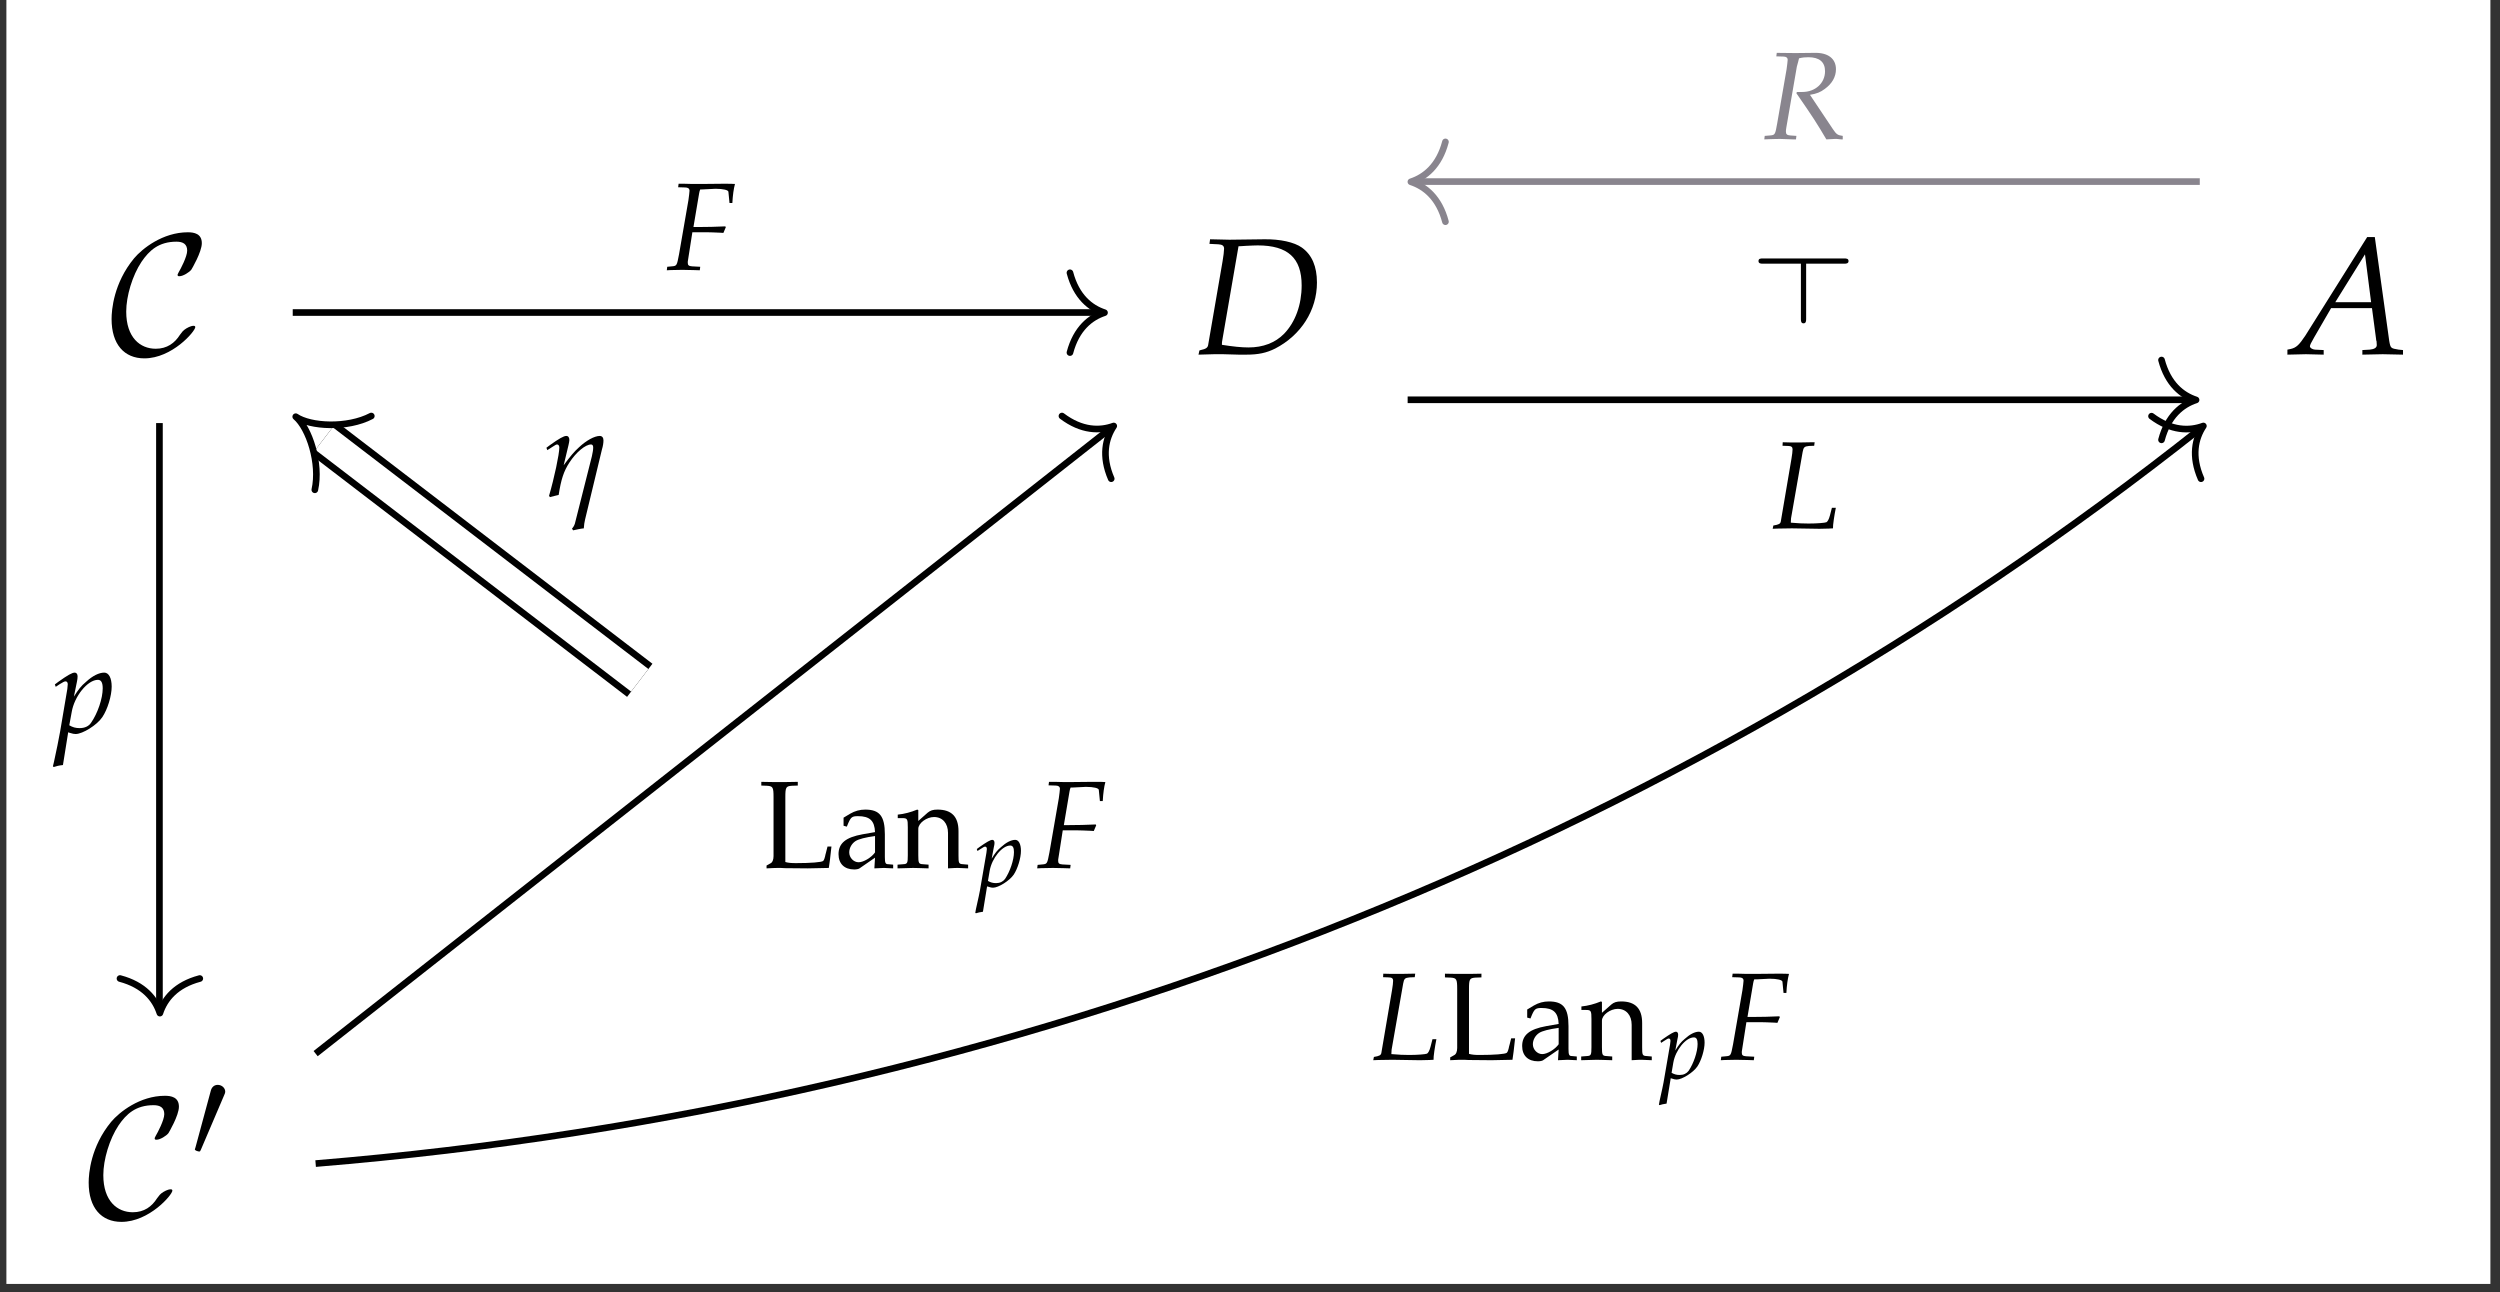
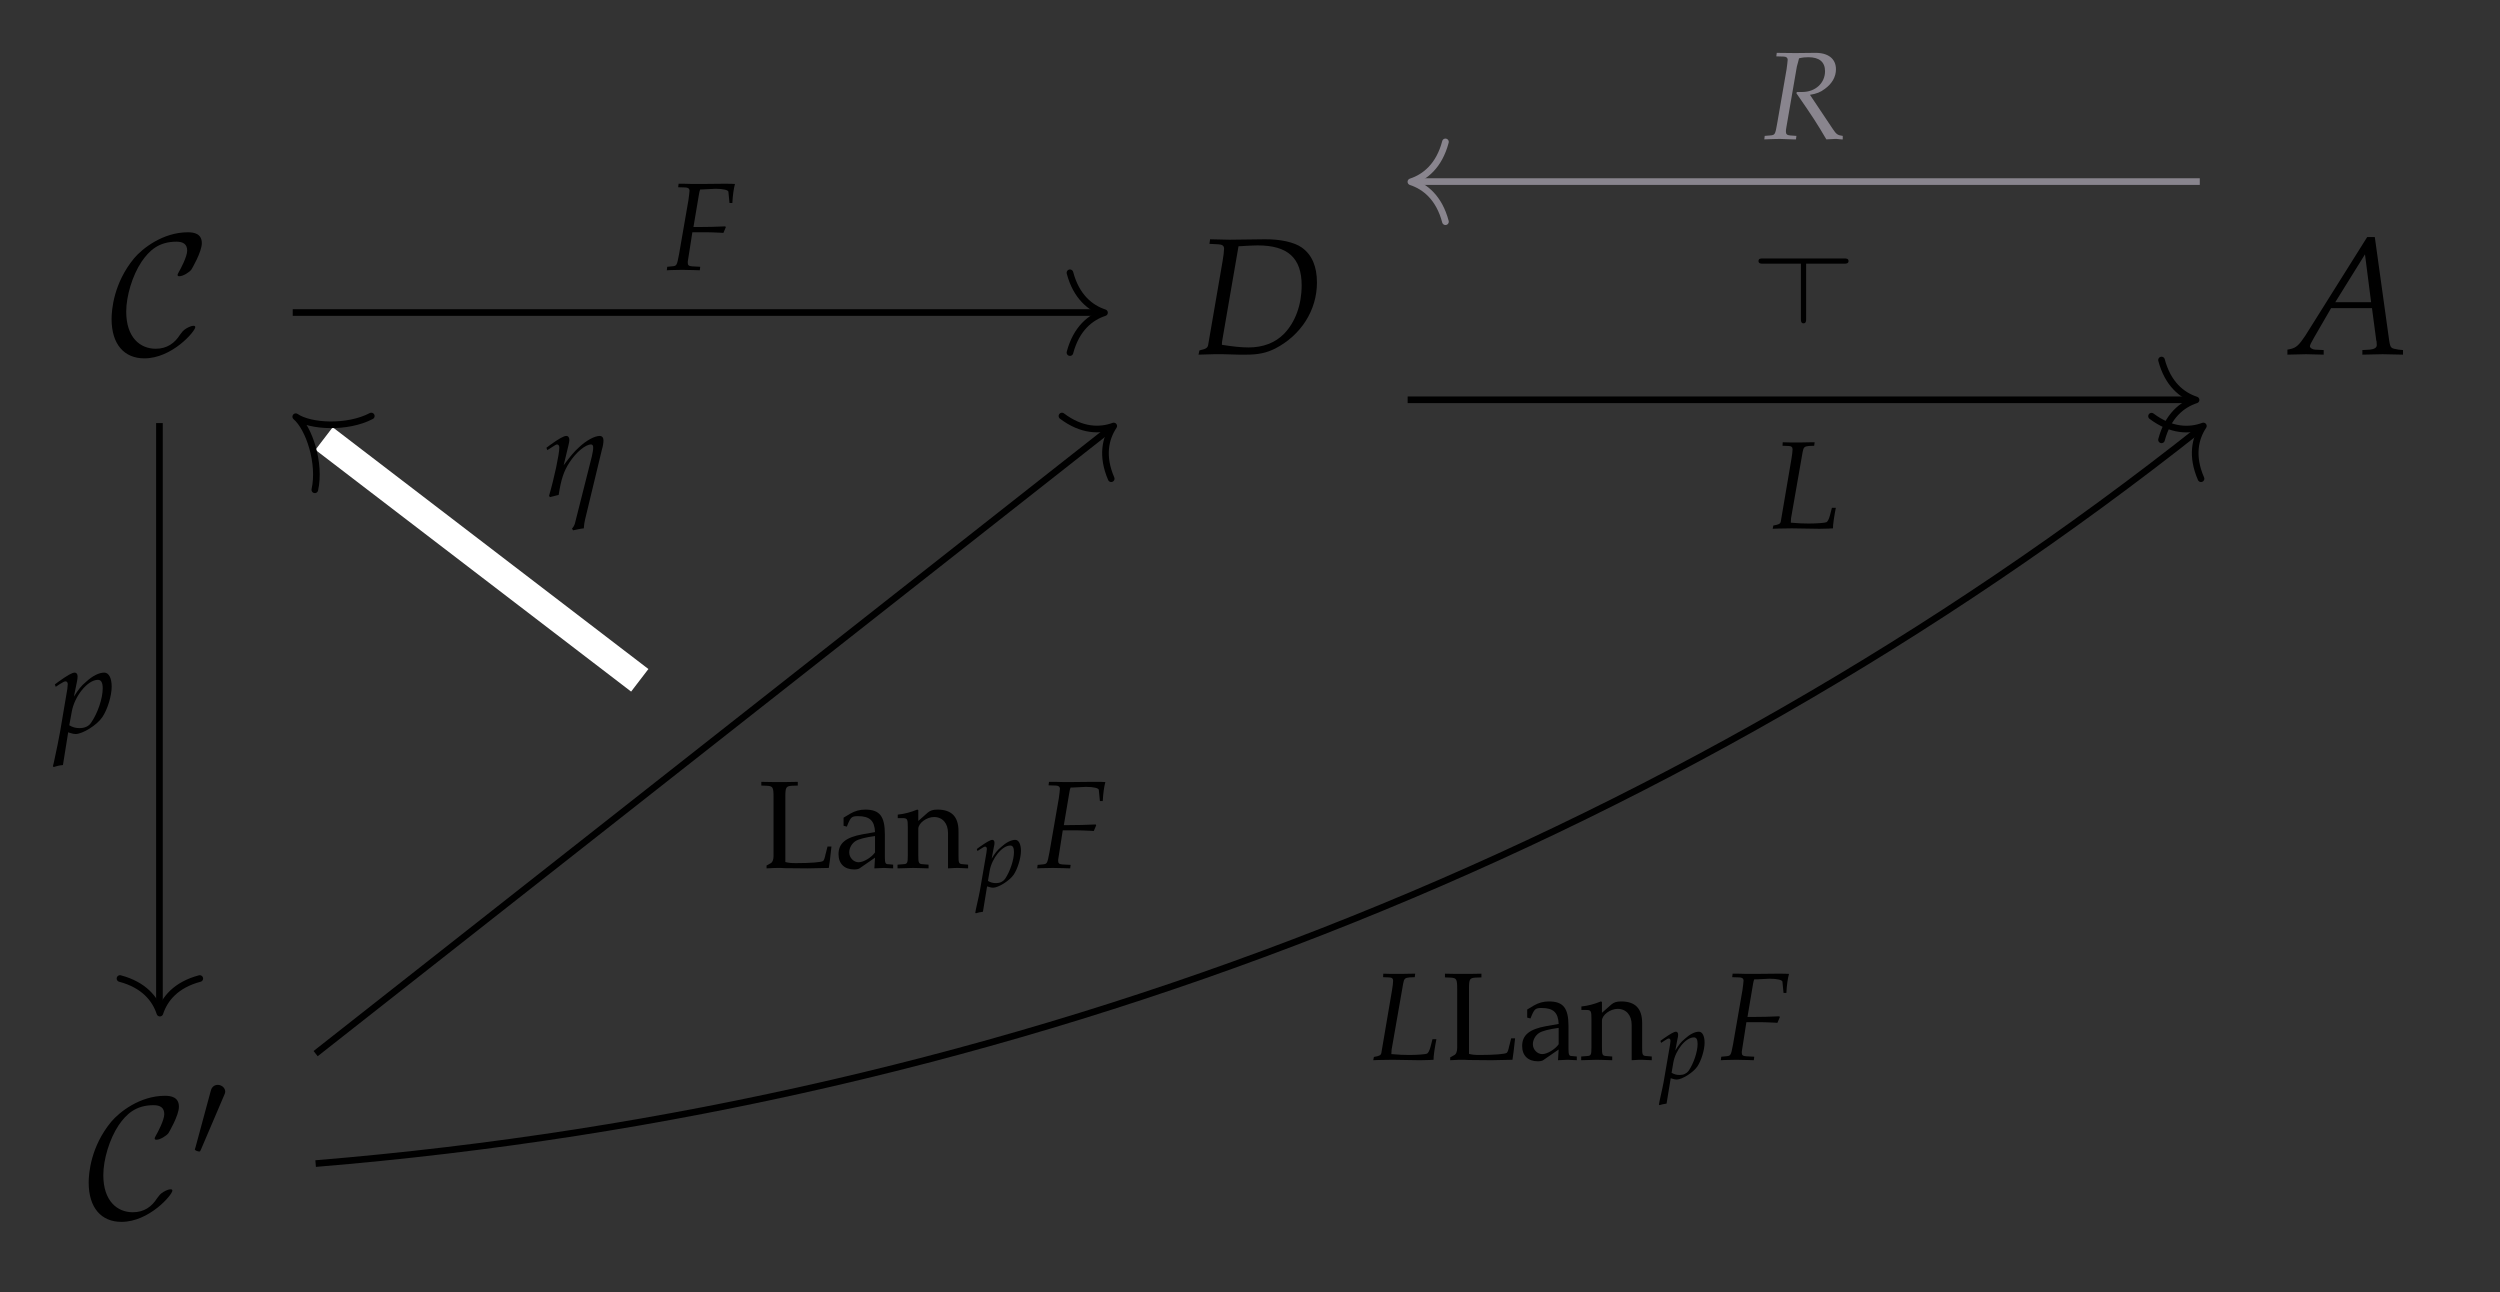
<svg xmlns="http://www.w3.org/2000/svg" xmlns:xlink="http://www.w3.org/1999/xlink" width="178.769" height="92.404" viewBox="0 0 178.769 92.404">
  <rect x="0" y="0" width="178.769" height="92.404" fill="#333333" stroke="none" />
  <defs>
    <g>
      <g id="glyph-0-0">
        <path d="M 6.141 -1.938 C 6.141 -2.016 6.078 -2.031 6.016 -2.031 C 5.797 -2.031 5.5 -1.844 5.5 -1.844 C 5.25 -1.688 5.203 -1.594 5.047 -1.391 C 4.672 -0.797 4.125 -0.391 3.312 -0.391 C 2.203 -0.391 1.203 -1.188 1.203 -3.047 C 1.203 -4.156 1.641 -5.625 2.297 -6.609 C 2.844 -7.406 3.516 -8.047 4.797 -8.047 C 5.266 -8.047 5.562 -7.875 5.562 -7.406 C 5.562 -6.984 5.094 -6.094 4.953 -5.859 C 4.875 -5.719 4.875 -5.688 4.875 -5.672 C 4.875 -5.578 4.938 -5.578 5.016 -5.578 C 5.266 -5.578 5.719 -5.859 5.859 -6.047 C 5.891 -6.094 6.609 -7.312 6.609 -7.938 C 6.609 -8.625 6.047 -8.719 5.609 -8.719 C 3.812 -8.719 2.344 -7.547 1.766 -6.859 C 0.297 -5.078 0.156 -3.156 0.156 -2.516 C 0.156 -0.703 1.062 0.297 2.5 0.297 C 4.484 0.297 6.141 -1.641 6.141 -1.938 Z M 6.141 -1.938 " />
      </g>
      <g id="glyph-1-0">
        <path d="M 0.391 -0.266 L 0.328 0.031 L 1.438 0 L 2.094 0 C 2.312 0 2.703 0.016 3.203 0.031 C 3.438 0.031 3.625 0.031 3.75 0.031 C 4.609 0.031 5.188 -0.094 5.812 -0.406 C 7.656 -1.359 8.797 -3.141 8.797 -5.125 C 8.797 -6.281 8.438 -7.109 7.719 -7.625 C 7.172 -8.016 6.156 -8.234 5.031 -8.219 L 2.609 -8.188 L 2.5 -8.188 C 2.391 -8.188 2.344 -8.188 1.156 -8.219 L 1.109 -7.891 L 1.75 -7.859 C 2.031 -7.844 2.156 -7.75 2.156 -7.547 C 2.156 -7.375 2.109 -7 2.047 -6.641 L 1.016 -0.656 C 0.984 -0.469 0.859 -0.375 0.484 -0.297 Z M 3.188 -7.719 C 3.359 -7.719 3.422 -7.734 3.734 -7.75 C 4.109 -7.766 4.344 -7.781 4.562 -7.781 C 6.719 -7.781 7.703 -6.875 7.703 -4.922 C 7.703 -3.531 7.25 -2.297 6.453 -1.469 C 5.812 -0.812 4.938 -0.484 3.906 -0.484 C 3.391 -0.484 2.797 -0.547 2 -0.672 C 2 -0.812 2 -0.891 2.047 -1.109 Z M 3.188 -7.719 " />
      </g>
      <g id="glyph-1-1">
        <path d="M 5.484 -8.375 L 1.062 -1.328 C 0.625 -0.672 0.422 -0.469 0.016 -0.375 L -0.219 -0.328 L -0.219 0.031 C 0.859 0 0.859 0 1.109 0 C 1.328 0 1.359 0 2.375 0.031 L 2.375 -0.297 L 1.75 -0.328 C 1.562 -0.344 1.391 -0.453 1.391 -0.562 C 1.391 -0.656 1.469 -0.812 1.703 -1.219 L 2.906 -3.297 L 5.828 -3.297 L 6.125 -1.062 L 6.125 -1.016 C 6.125 -1.016 6.141 -0.969 6.156 -0.922 C 6.156 -0.812 6.172 -0.703 6.172 -0.656 C 6.172 -0.469 6 -0.359 5.672 -0.328 L 5.141 -0.297 L 5.141 0.031 C 6.359 0 6.359 0 6.594 0 C 6.828 0 6.828 0 8.047 0.031 L 8.047 -0.297 L 7.734 -0.328 C 7.172 -0.422 7.156 -0.422 7.062 -0.953 L 6.031 -8.375 Z M 5.328 -7.141 L 5.766 -3.719 L 3.203 -3.719 Z M 5.328 -7.141 " />
      </g>
      <g id="glyph-2-0">
        <path d="M 2.344 -4.406 C 2.391 -4.516 2.438 -4.609 2.438 -4.703 C 2.438 -4.969 2.188 -5.188 1.906 -5.188 C 1.641 -5.188 1.469 -5.016 1.406 -4.766 L 0.312 -0.719 C 0.312 -0.703 0.266 -0.594 0.266 -0.578 C 0.266 -0.484 0.516 -0.422 0.578 -0.422 C 0.641 -0.422 0.656 -0.453 0.703 -0.562 Z M 2.344 -4.406 " />
      </g>
      <g id="glyph-3-0">
        <path d="M 1.031 -0.031 L 1.109 0 C 1.344 0.078 1.469 0.094 1.562 0.094 C 2.062 0.094 3.094 -0.547 3.469 -1.109 C 3.844 -1.656 4.141 -2.641 4.141 -3.297 C 4.141 -3.906 3.938 -4.297 3.609 -4.297 C 3.234 -4.297 2.766 -4.062 2.312 -3.641 C 1.938 -3.328 1.766 -3.094 1.438 -2.578 L 1.656 -3.641 C 1.688 -3.781 1.703 -3.922 1.703 -4.031 C 1.703 -4.188 1.625 -4.297 1.5 -4.297 C 1.312 -4.297 0.984 -4.109 0.328 -3.641 L 0.078 -3.453 L 0.141 -3.281 L 0.422 -3.469 C 0.672 -3.625 0.766 -3.672 0.844 -3.672 C 0.938 -3.672 1 -3.594 1 -3.469 C 1 -3.391 0.984 -3.219 0.969 -3.125 L 0.453 -0.078 C 0.359 0.469 0.188 1.281 0.016 2.078 L -0.062 2.406 L 0 2.453 C 0.188 2.391 0.359 2.344 0.656 2.312 Z M 1.281 -1.469 C 1.469 -2.609 2.422 -3.781 3.156 -3.781 C 3.391 -3.781 3.5 -3.578 3.5 -3.172 C 3.5 -2.453 3.141 -1.391 2.672 -0.719 C 2.5 -0.453 2.203 -0.328 1.844 -0.328 C 1.562 -0.328 1.344 -0.391 1.109 -0.531 Z M 1.281 -1.469 " />
      </g>
      <g id="glyph-3-1">
        <path d="M 2.547 -5.75 L 3.484 -5.797 C 4.047 -5.797 4.406 -5.703 4.406 -5.578 L 4.484 -4.781 L 4.688 -4.781 C 4.719 -5.344 4.781 -5.797 4.875 -6.141 C 4.688 -6.156 4.438 -6.156 4.281 -6.156 L 3.922 -6.156 L 2.453 -6.141 L 2.188 -6.141 C 1.969 -6.141 1.609 -6.141 1.281 -6.156 L 0.844 -6.156 L 0.812 -5.906 L 1.312 -5.891 C 1.516 -5.891 1.625 -5.812 1.625 -5.656 C 1.625 -5.531 1.578 -5.25 1.547 -4.984 L 0.875 -1.109 C 0.719 -0.297 0.719 -0.281 0.359 -0.25 L 0.031 -0.219 L 0 0.031 L 0.297 0.016 C 0.656 0.016 0.938 0 1.125 0 C 1.297 0 1.547 0.016 1.891 0.016 L 2.359 0.031 L 2.391 -0.219 L 1.812 -0.25 C 1.578 -0.266 1.5 -0.328 1.5 -0.5 C 1.5 -0.562 1.5 -0.656 1.516 -0.688 L 1.828 -2.688 L 2.875 -2.688 C 3.125 -2.688 3.391 -2.672 3.828 -2.656 L 4.047 -2.641 L 4.219 -3.047 L 4.188 -3.109 C 3.469 -3.078 2.938 -3.062 2.234 -3.062 L 1.906 -3.062 L 2.312 -5.469 C 2.344 -5.609 2.344 -5.656 2.391 -5.75 Z M 2.547 -5.75 " />
      </g>
      <g id="glyph-3-2">
        <path d="M 3.109 -5.906 L 3.141 -6.156 L 2.922 -6.156 L 2.125 -6.141 C 1.984 -6.141 1.812 -6.141 1.438 -6.141 L 0.859 -6.156 L 0.844 -5.906 L 1.25 -5.891 C 1.469 -5.891 1.562 -5.812 1.562 -5.656 C 1.562 -5.531 1.531 -5.25 1.484 -4.984 L 0.719 -0.484 C 0.688 -0.328 0.578 -0.266 0.188 -0.203 L 0.141 0.031 L 0.5 0.016 C 0.781 0.016 1.344 0 1.516 0 L 3.422 0.031 L 3.516 0.031 C 3.641 0.031 3.859 0.016 4.156 0.016 L 4.453 0 C 4.438 -0.219 4.547 -0.922 4.656 -1.469 L 4.375 -1.469 L 4.234 -0.922 C 4.156 -0.625 4.062 -0.484 3.984 -0.438 C 3.875 -0.391 3.297 -0.344 2.703 -0.344 C 2.266 -0.344 2.031 -0.359 1.438 -0.406 L 1.438 -0.453 C 1.438 -0.562 1.453 -0.641 1.453 -0.719 L 2.281 -5.453 C 2.344 -5.797 2.406 -5.859 2.734 -5.891 Z M 3.109 -5.906 " />
      </g>
      <g id="glyph-3-3">
        <path d="M 0.938 -5.906 L 1.438 -5.891 C 1.641 -5.891 1.75 -5.812 1.75 -5.656 C 1.75 -5.531 1.703 -5.25 1.672 -4.984 L 1 -1.109 C 0.859 -0.297 0.844 -0.281 0.484 -0.25 L 0.109 -0.219 L 0.078 0.031 L 0.453 0.016 C 0.875 0 1.047 0 1.25 0 L 2.125 0.031 L 2.344 0.031 L 2.375 -0.219 L 1.938 -0.25 C 1.703 -0.266 1.625 -0.344 1.625 -0.516 C 1.625 -0.594 1.625 -0.672 1.656 -0.828 L 2.406 -5.172 C 2.406 -5.188 2.453 -5.359 2.5 -5.516 C 2.516 -5.594 2.531 -5.656 2.562 -5.766 C 2.812 -5.828 3 -5.844 3.234 -5.844 C 4.016 -5.844 4.422 -5.5 4.422 -4.844 C 4.422 -3.984 3.719 -3.359 2.797 -3.359 L 2.406 -3.359 L 2.375 -3.266 C 3.578 -1.531 3.844 -1.109 4.516 0.031 L 5.109 0 L 5.266 0 C 5.281 0 5.406 0.016 5.578 0.031 L 5.688 0.031 L 5.688 -0.219 C 5.328 -0.266 5.234 -0.328 4.984 -0.703 L 3.344 -3.156 C 3.828 -3.234 4.094 -3.344 4.406 -3.578 C 4.922 -3.953 5.203 -4.438 5.203 -4.984 C 5.203 -5.75 4.625 -6.188 3.641 -6.156 L 2.312 -6.141 C 2.172 -6.141 2.016 -6.141 0.969 -6.156 Z M 0.938 -5.906 " />
      </g>
      <g id="glyph-4-0">
        <path d="M 1.922 -5.062 C 1.922 -5.766 1.969 -5.844 2.375 -5.875 L 2.812 -5.891 L 2.812 -6.156 C 2.156 -6.141 1.953 -6.141 1.5 -6.141 C 1.047 -6.141 0.844 -6.141 0.203 -6.156 L 0.203 -5.891 L 0.625 -5.875 C 1.031 -5.844 1.078 -5.766 1.078 -5.062 L 1.078 -0.844 C 1.078 -0.594 1 -0.391 0.859 -0.328 L 0.578 -0.172 L 0.578 0.031 C 1.172 0 1.234 0 1.453 0 C 1.547 0 1.688 0 1.875 0.016 C 2.312 0.016 3.281 0.031 3.531 0.031 C 3.828 0.031 3.828 0.031 5.031 0 C 5.094 -0.391 5.125 -0.672 5.219 -1.531 L 4.938 -1.531 L 4.828 -1.094 C 4.812 -1.062 4.812 -1 4.797 -0.984 C 4.75 -0.734 4.688 -0.547 4.625 -0.5 C 4.516 -0.406 3.734 -0.344 2.688 -0.344 C 2.359 -0.344 2.156 -0.359 1.922 -0.422 Z M 1.922 -5.062 " />
      </g>
      <g id="glyph-4-1">
        <path d="M 2.891 -0.734 L 2.844 0.031 C 3.422 0 3.422 0 3.531 0 C 3.578 0 3.797 0.016 4.188 0.031 L 4.188 -0.234 L 3.844 -0.266 C 3.641 -0.266 3.594 -0.344 3.594 -0.781 L 3.594 -2.406 C 3.594 -3.703 3.219 -4.172 2.188 -4.172 C 1.812 -4.172 1.453 -4.078 1.109 -3.875 L 0.641 -3.594 L 0.641 -3.016 L 0.875 -2.953 L 0.984 -3.219 C 1.172 -3.641 1.266 -3.703 1.672 -3.703 C 2.516 -3.703 2.859 -3.375 2.891 -2.562 L 2 -2.406 C 0.797 -2.188 0.281 -1.766 0.281 -0.984 C 0.281 -0.297 0.703 0.109 1.406 0.109 C 1.562 0.109 1.719 0.078 1.781 0.031 Z M 2.891 -1.109 C 2.625 -0.734 2.062 -0.406 1.719 -0.406 C 1.359 -0.406 1.047 -0.734 1.047 -1.109 C 1.047 -1.438 1.234 -1.75 1.5 -1.922 C 1.719 -2.062 2.203 -2.188 2.891 -2.281 Z M 2.891 -1.109 " />
      </g>
      <g id="glyph-4-2">
        <path d="M 3.656 0.031 C 4.188 0 4.203 0 4.359 0 C 4.484 0 4.484 0 5.094 0.031 L 5.094 -0.234 L 4.734 -0.266 C 4.422 -0.281 4.406 -0.344 4.406 -0.906 L 4.406 -2.625 C 4.406 -3.672 3.906 -4.172 2.906 -4.172 C 2.578 -4.172 2.391 -4.109 2.203 -3.953 L 1.531 -3.359 L 1.531 -4.141 L 1.453 -4.172 C 1 -3.984 0.531 -3.859 0.062 -3.812 L 0.062 -3.562 L 0.391 -3.562 C 0.75 -3.562 0.781 -3.5 0.781 -2.906 L 0.781 -0.906 C 0.781 -0.344 0.75 -0.281 0.453 -0.266 L 0.047 -0.234 L 0.047 0.031 C 0.656 0.016 0.906 0 1.156 0 C 1.422 0 1.656 0.016 2.266 0.031 L 2.266 -0.234 L 1.859 -0.266 C 1.562 -0.281 1.531 -0.344 1.531 -0.906 L 1.531 -2.797 C 1.531 -3.203 2.125 -3.641 2.656 -3.641 C 3.266 -3.641 3.656 -3.188 3.656 -2.5 Z M 3.656 0.031 " />
      </g>
      <g id="glyph-5-0">
        <path d="M 0.797 -0.016 L 0.859 0 C 1.031 0.062 1.141 0.078 1.219 0.078 C 1.609 0.078 2.406 -0.422 2.703 -0.859 C 2.984 -1.281 3.219 -2.047 3.219 -2.562 C 3.219 -3.031 3.062 -3.344 2.812 -3.344 C 2.516 -3.344 2.156 -3.156 1.797 -2.828 C 1.516 -2.594 1.375 -2.406 1.125 -2 L 1.281 -2.828 C 1.312 -2.938 1.328 -3.047 1.328 -3.125 C 1.328 -3.266 1.266 -3.344 1.172 -3.344 C 1.031 -3.344 0.766 -3.188 0.25 -2.828 L 0.062 -2.688 L 0.109 -2.547 L 0.328 -2.688 C 0.516 -2.812 0.594 -2.859 0.656 -2.859 C 0.734 -2.859 0.781 -2.797 0.781 -2.688 C 0.781 -2.641 0.766 -2.5 0.75 -2.422 L 0.344 -0.062 C 0.281 0.359 0.141 0.984 0 1.609 L -0.047 1.875 L 0 1.906 C 0.141 1.859 0.281 1.828 0.5 1.797 Z M 0.984 -1.141 C 1.141 -2.031 1.875 -2.938 2.453 -2.938 C 2.641 -2.938 2.719 -2.781 2.719 -2.469 C 2.719 -1.906 2.438 -1.078 2.078 -0.547 C 1.938 -0.359 1.719 -0.25 1.438 -0.25 C 1.219 -0.25 1.047 -0.297 0.859 -0.406 Z M 0.984 -1.141 " />
      </g>
      <g id="glyph-6-0">
        <path d="M -6.109 -5.156 C -6.281 -5.156 -6.438 -5.156 -6.438 -4.969 C -6.438 -4.781 -6.25 -4.781 -6.109 -4.781 L -3.406 -4.781 L -3.406 -0.844 C -3.406 -0.703 -3.406 -0.516 -3.219 -0.516 C -3.031 -0.516 -3.031 -0.703 -3.031 -0.844 L -3.031 -4.781 L -0.328 -4.781 C -0.188 -4.781 0 -4.781 0 -4.969 C 0 -5.156 -0.172 -5.156 -0.328 -5.156 Z M -6.109 -5.156 " />
      </g>
      <g id="glyph-7-0">
        <path d="M 0.219 -3.453 L 0.281 -3.281 L 0.672 -3.531 C 0.859 -3.656 0.922 -3.688 0.984 -3.688 C 1.078 -3.688 1.141 -3.594 1.141 -3.469 C 1.141 -3 0.781 -1.297 0.406 -0.016 L 0.469 0.078 C 0.688 0.016 0.906 -0.031 1.094 -0.078 C 1.266 -1.188 1.453 -1.766 1.859 -2.391 C 2.344 -3.141 3.016 -3.688 3.406 -3.688 C 3.516 -3.688 3.562 -3.609 3.562 -3.469 C 3.562 -3.297 3.531 -3.141 3.469 -2.844 L 2.25 1.984 C 2.203 2.125 2.125 2.25 2.047 2.328 L 2.125 2.453 C 2.406 2.391 2.688 2.328 2.891 2.312 C 2.906 2.047 2.938 1.875 2.984 1.672 L 4.188 -3.328 C 4.266 -3.578 4.297 -3.812 4.297 -3.984 C 4.297 -4.172 4.203 -4.297 4.031 -4.297 C 3.656 -4.297 3.062 -3.969 2.547 -3.484 C 2.203 -3.172 1.938 -2.859 1.453 -2.203 L 1.797 -3.641 C 1.828 -3.797 1.859 -3.906 1.859 -4 C 1.859 -4.188 1.781 -4.297 1.641 -4.297 C 1.453 -4.297 1.125 -4.109 0.469 -3.641 Z M 0.219 -3.453 " />
      </g>
    </g>
    <clipPath id="clip-0">
-       <path clip-rule="nonzero" d="M 0.457 0 L 178.082 0 L 178.082 91.812 L 0.457 91.812 Z M 0.457 0 " />
-     </clipPath>
+       </clipPath>
    <clipPath id="clip-1">
      <path clip-rule="nonzero" d="M 0.457 0 L 88 0 L 88 91 L 0.457 91 Z M 0.457 0 " />
    </clipPath>
    <clipPath id="clip-2">
      <path clip-rule="nonzero" d="M 0.457 2 L 75 2 L 75 78 L 0.457 78 Z M 0.457 2 " />
    </clipPath>
  </defs>
  <g clip-path="url(#clip-0)">
    <path fill-rule="nonzero" fill="rgb(100%, 100%, 100%)" fill-opacity="1" d="M 0.457 91.812 L 178.082 91.812 L 178.082 0 L 0.457 0 Z M 0.457 91.812 " />
  </g>
  <g fill="rgb(0%, 0%, 0%)" fill-opacity="1">
    <use xlink:href="#glyph-0-0" x="7.823" y="25.329" />
  </g>
  <g fill="rgb(0%, 0%, 0%)" fill-opacity="1">
    <use xlink:href="#glyph-1-0" x="85.375" y="25.329" />
  </g>
  <g fill="rgb(0%, 0%, 0%)" fill-opacity="1">
    <use xlink:href="#glyph-1-1" x="163.786" y="25.329" />
  </g>
  <g fill="rgb(0%, 0%, 0%)" fill-opacity="1">
    <use xlink:href="#glyph-0-0" x="6.185" y="87.076" />
  </g>
  <g fill="rgb(0%, 0%, 0%)" fill-opacity="1">
    <use xlink:href="#glyph-2-0" x="13.667" y="82.764" />
  </g>
  <path fill="none" stroke-width="0.478" stroke-linecap="butt" stroke-linejoin="miter" stroke="rgb(0%, 0%, 0%)" stroke-opacity="1" stroke-miterlimit="10" d="M -78.342 21.861 L -78.342 -20.355 " transform="matrix(0.994, 0, 0, -0.994, 89.273, 51.983)" />
  <path fill="none" stroke-width="0.478" stroke-linecap="round" stroke-linejoin="round" stroke="rgb(0%, 0%, 0%)" stroke-opacity="1" stroke-miterlimit="10" d="M -2.488 2.871 C -2.032 1.149 -1.022 0.335 0.001 0.001 C -1.022 -0.333 -2.032 -1.147 -2.488 -2.869 " transform="matrix(0, 0.994, 0.994, 0, 11.432, 72.445)" />
  <g fill="rgb(0%, 0%, 0%)" fill-opacity="1">
    <use xlink:href="#glyph-3-0" x="3.845" y="52.394" />
  </g>
  <path fill="none" stroke-width="0.478" stroke-linecap="butt" stroke-linejoin="miter" stroke="rgb(0%, 0%, 0%)" stroke-opacity="1" stroke-miterlimit="10" d="M -68.753 29.814 L -10.595 29.814 " transform="matrix(0.994, 0, 0, -0.994, 89.273, 51.983)" />
  <path fill="none" stroke-width="0.478" stroke-linecap="round" stroke-linejoin="round" stroke="rgb(0%, 0%, 0%)" stroke-opacity="1" stroke-miterlimit="10" d="M -2.487 2.869 C -2.031 1.147 -1.02 0.333 -0.002 -0.001 C -1.02 -0.335 -2.031 -1.149 -2.487 -2.871 " transform="matrix(0.994, 0, 0, -0.994, 78.982, 22.358)" />
  <g fill="rgb(0%, 0%, 0%)" fill-opacity="1">
    <use xlink:href="#glyph-3-1" x="47.681" y="19.296" />
  </g>
  <path fill="none" stroke-width="0.478" stroke-linecap="butt" stroke-linejoin="miter" stroke="rgb(0%, 0%, 0%)" stroke-opacity="1" stroke-miterlimit="10" d="M -67.106 -23.5 L -9.883 21.511 " transform="matrix(0.994, 0, 0, -0.994, 89.273, 51.983)" />
  <path fill="none" stroke-width="0.478" stroke-linecap="round" stroke-linejoin="round" stroke="rgb(0%, 0%, 0%)" stroke-opacity="1" stroke-miterlimit="10" d="M -2.486 2.867 C -2.032 1.149 -1.022 0.335 0.001 0 C -1.02 -0.337 -2.032 -1.147 -2.487 -2.87 " transform="matrix(0.781, -0.614, -0.614, -0.781, 79.64, 30.462)" />
  <g fill="rgb(0%, 0%, 0%)" fill-opacity="1">
    <use xlink:href="#glyph-4-0" x="54.236" y="62.064" />
    <use xlink:href="#glyph-4-1" x="59.68" y="62.064" />
    <use xlink:href="#glyph-4-2" x="64.134" y="62.064" />
  </g>
  <g fill="rgb(0%, 0%, 0%)" fill-opacity="1">
    <use xlink:href="#glyph-5-0" x="69.787" y="63.4" />
  </g>
  <g fill="rgb(0%, 0%, 0%)" fill-opacity="1">
    <use xlink:href="#glyph-3-1" x="74.167" y="62.064" />
  </g>
  <path fill="none" stroke-width="0.478" stroke-linecap="butt" stroke-linejoin="miter" stroke="rgb(0%, 0%, 0%)" stroke-opacity="1" stroke-miterlimit="10" d="M 11.453 23.536 L 67.963 23.536 " transform="matrix(0.994, 0, 0, -0.994, 89.273, 51.983)" />
  <path fill="none" stroke-width="0.478" stroke-linecap="round" stroke-linejoin="round" stroke="rgb(0%, 0%, 0%)" stroke-opacity="1" stroke-miterlimit="10" d="M -2.487 2.87 C -2.031 1.148 -1.02 0.334 -0.002 0 C -1.02 -0.334 -2.031 -1.148 -2.487 -2.87 " transform="matrix(0.994, 0, 0, -0.994, 157.037, 28.598)" />
  <g fill="rgb(0%, 0%, 0%)" fill-opacity="1">
    <use xlink:href="#glyph-3-2" x="126.62" y="37.781" />
  </g>
  <path fill="none" stroke-width="0.478" stroke-linecap="butt" stroke-linejoin="miter" stroke="rgb(53.725%, 52.158%, 55.684%)" stroke-opacity="1" stroke-miterlimit="10" d="M 68.439 39.234 L 11.932 39.234 " transform="matrix(0.994, 0, 0, -0.994, 89.273, 51.983)" />
  <path fill="none" stroke-width="0.478" stroke-linecap="round" stroke-linejoin="round" stroke="rgb(53.725%, 52.158%, 55.684%)" stroke-opacity="1" stroke-miterlimit="10" d="M -2.485 2.871 C -2.033 1.149 -1.018 0.335 -0 0.001 C -1.018 -0.333 -2.033 -1.147 -2.485 -2.869 " transform="matrix(-0.994, 0, 0, 0.994, 100.89, 12.999)" />
  <g fill="rgb(53.725%, 52.158%, 55.684%)" fill-opacity="1">
    <use xlink:href="#glyph-3-3" x="126.082" y="9.936" />
  </g>
  <path fill="none" stroke-width="0.478" stroke-linecap="butt" stroke-linejoin="miter" stroke="rgb(0%, 0%, 0%)" stroke-opacity="1" stroke-miterlimit="10" d="M -67.106 -31.41 C -16.681 -27.258 30.524 -8.615 68.537 21.511 " transform="matrix(0.994, 0, 0, -0.994, 89.273, 51.983)" />
  <path fill="none" stroke-width="0.478" stroke-linecap="round" stroke-linejoin="round" stroke="rgb(0%, 0%, 0%)" stroke-opacity="1" stroke-miterlimit="10" d="M -2.486 2.87 C -2.035 1.148 -1.02 0.333 0.001 0.001 C -1.021 -0.333 -2.032 -1.147 -2.488 -2.868 " transform="matrix(0.779, -0.617, -0.617, -0.779, 157.558, 30.462)" />
  <g fill="rgb(0%, 0%, 0%)" fill-opacity="1">
    <use xlink:href="#glyph-3-2" x="98.057" y="75.782" />
  </g>
  <g fill="rgb(0%, 0%, 0%)" fill-opacity="1">
    <use xlink:href="#glyph-4-0" x="103.122" y="75.782" />
    <use xlink:href="#glyph-4-1" x="108.565" y="75.782" />
    <use xlink:href="#glyph-4-2" x="113.02" y="75.782" />
  </g>
  <g fill="rgb(0%, 0%, 0%)" fill-opacity="1">
    <use xlink:href="#glyph-5-0" x="118.672" y="77.119" />
  </g>
  <g fill="rgb(0%, 0%, 0%)" fill-opacity="1">
    <use xlink:href="#glyph-3-1" x="123.052" y="75.782" />
  </g>
  <g fill="rgb(0%, 0%, 0%)" fill-opacity="1">
    <use xlink:href="#glyph-6-0" x="132.184" y="23.637" />
  </g>
  <g clip-path="url(#clip-1)">
-     <path fill="none" stroke-width="3.001" stroke-linecap="butt" stroke-linejoin="miter" stroke="rgb(0%, 0%, 0%)" stroke-opacity="1" stroke-miterlimit="10" d="M -43.788 3.356 L -66.5 20.748 " transform="matrix(0.994, 0, 0, -0.994, 89.273, 51.983)" />
-   </g>
+     </g>
  <g clip-path="url(#clip-2)">
    <path fill="none" stroke-width="2.045" stroke-linecap="butt" stroke-linejoin="miter" stroke="rgb(100%, 100%, 100%)" stroke-opacity="1" stroke-miterlimit="10" d="M -43.788 3.356 L -66.5 20.748 " transform="matrix(0.994, 0, 0, -0.994, 89.273, 51.983)" />
  </g>
  <path fill="none" stroke-width="0.478" stroke-linecap="round" stroke-linejoin="round" stroke="rgb(0%, 0%, 0%)" stroke-opacity="1" stroke-miterlimit="10" d="M -1.689 3.343 C -0.871 1.577 1.337 0.065 2.599 0.001 C 1.337 -0.064 -0.871 -1.578 -1.689 -3.343 " transform="matrix(-0.789, -0.604, -0.604, 0.789, 23.199, 31.366)" />
  <g fill="rgb(0%, 0%, 0%)" fill-opacity="1">
    <use xlink:href="#glyph-7-0" x="38.855" y="35.47" />
  </g>
</svg>